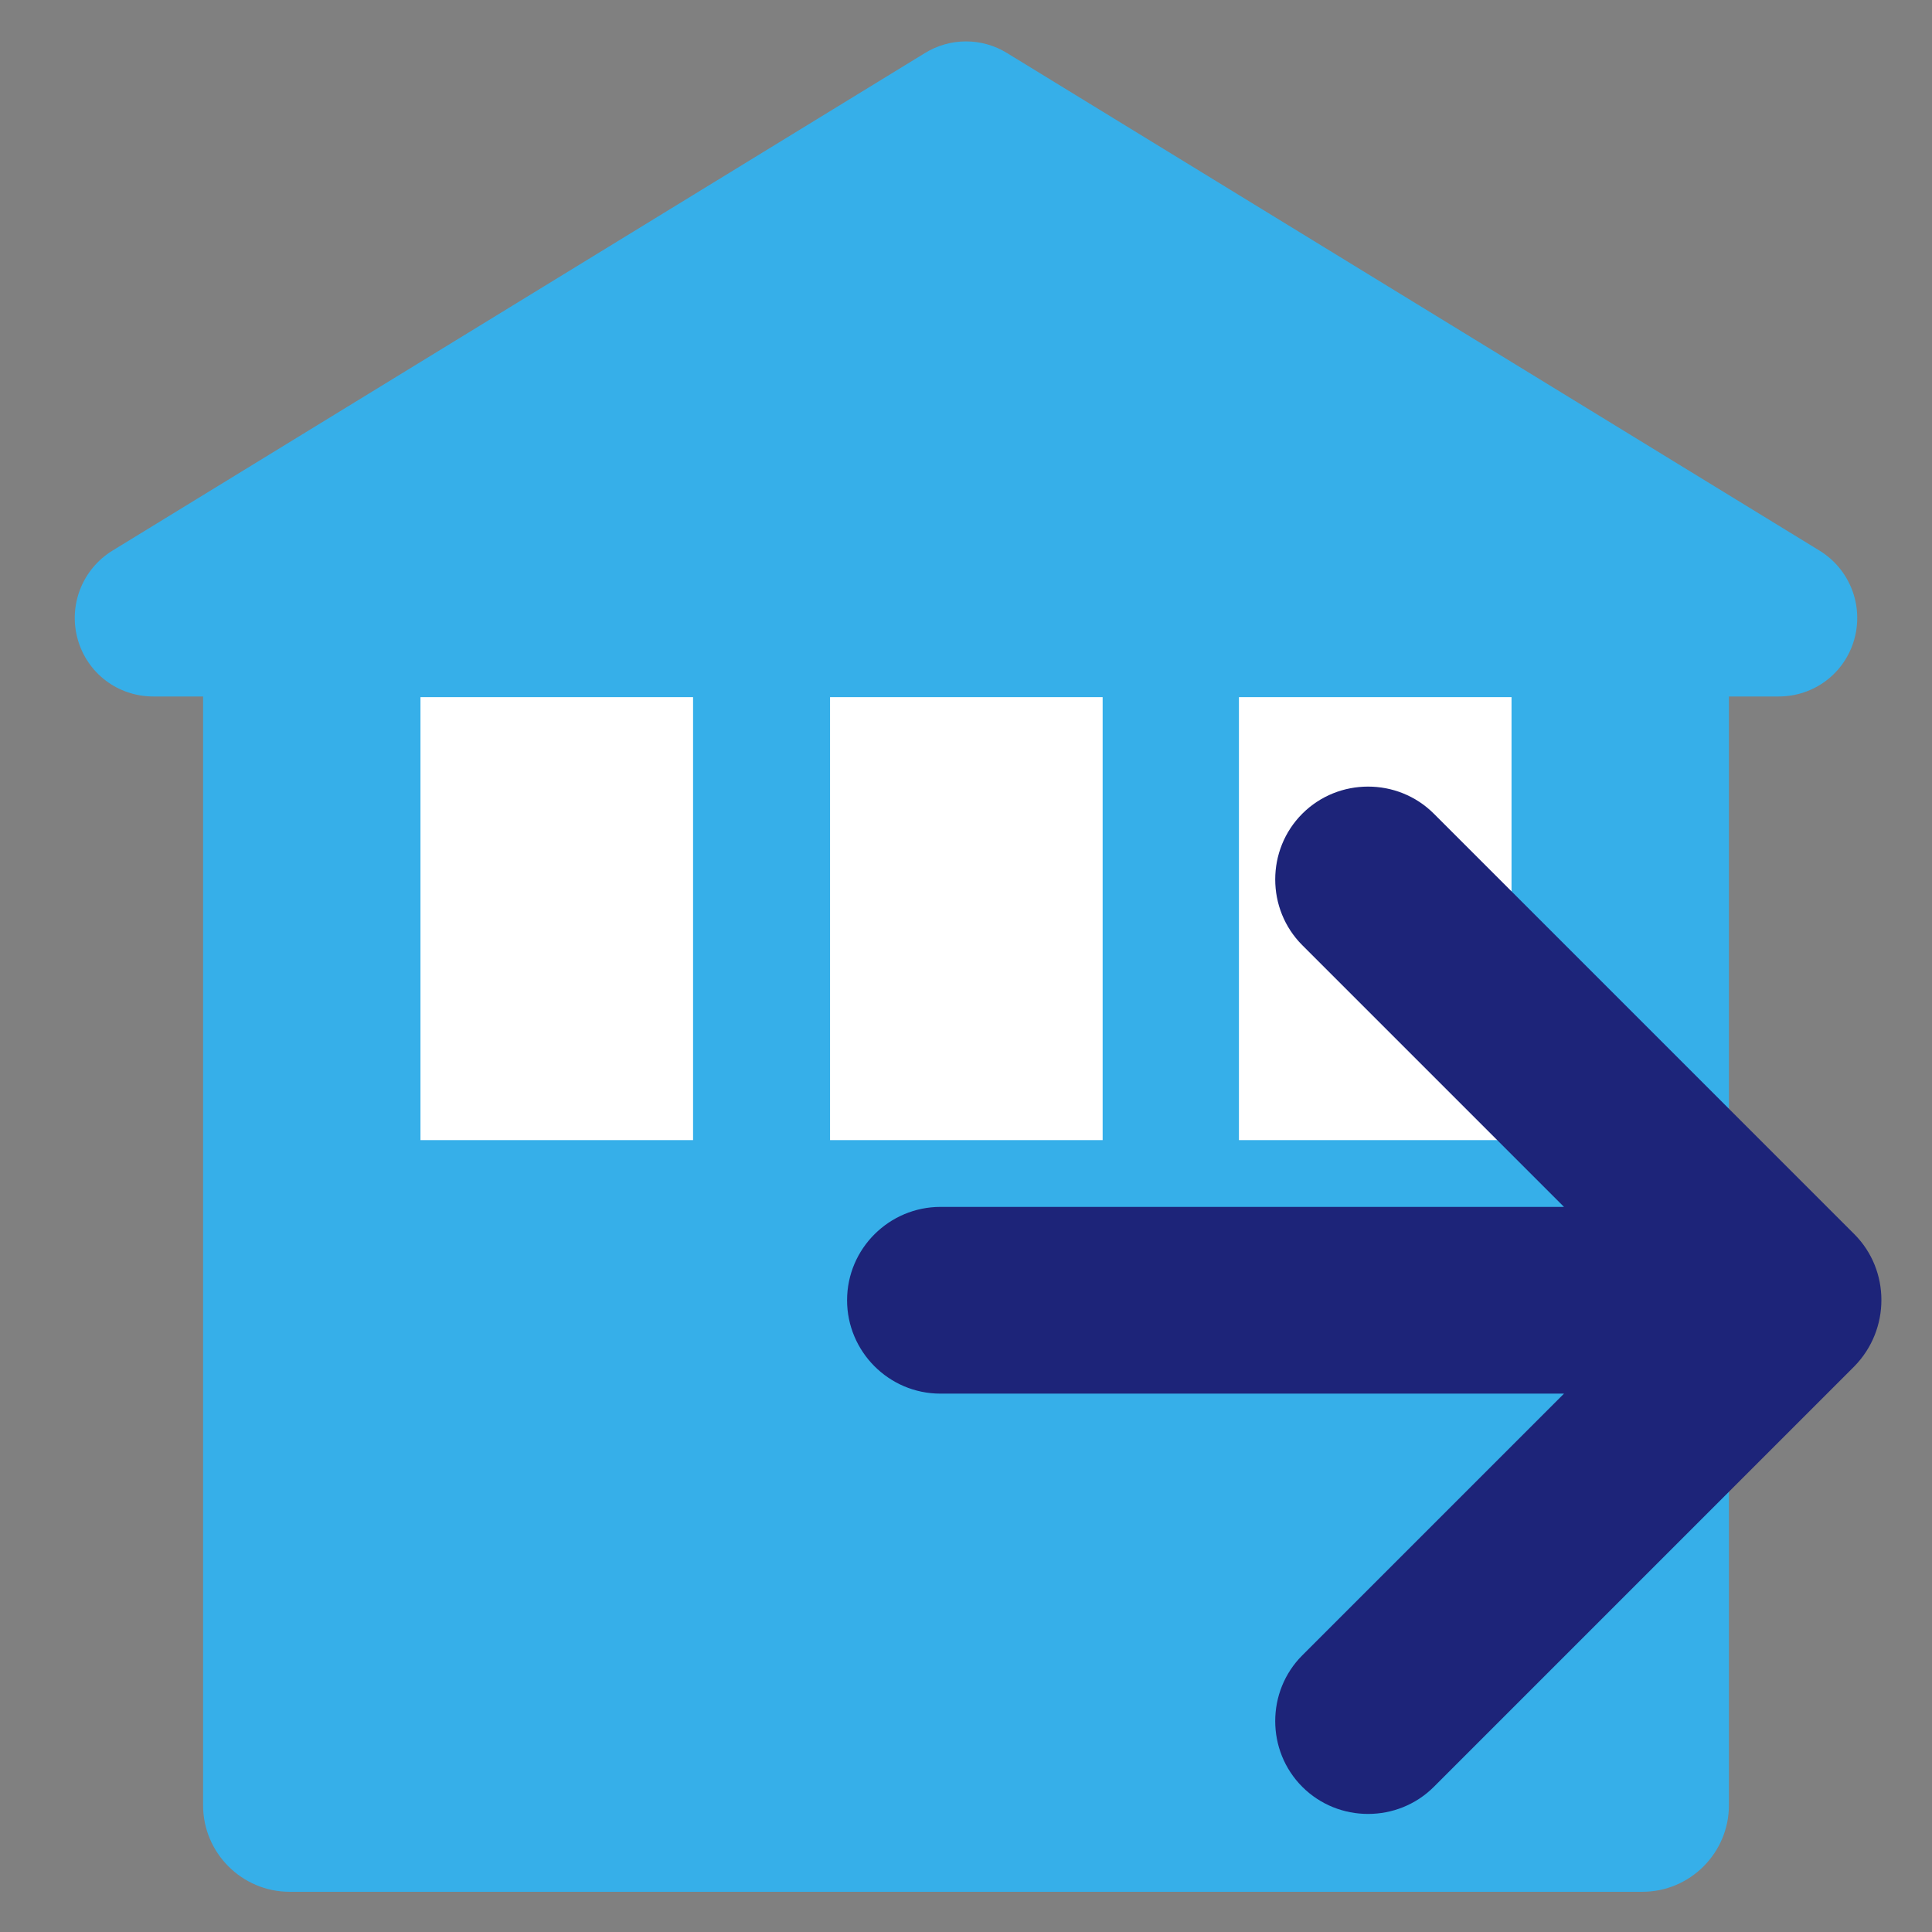
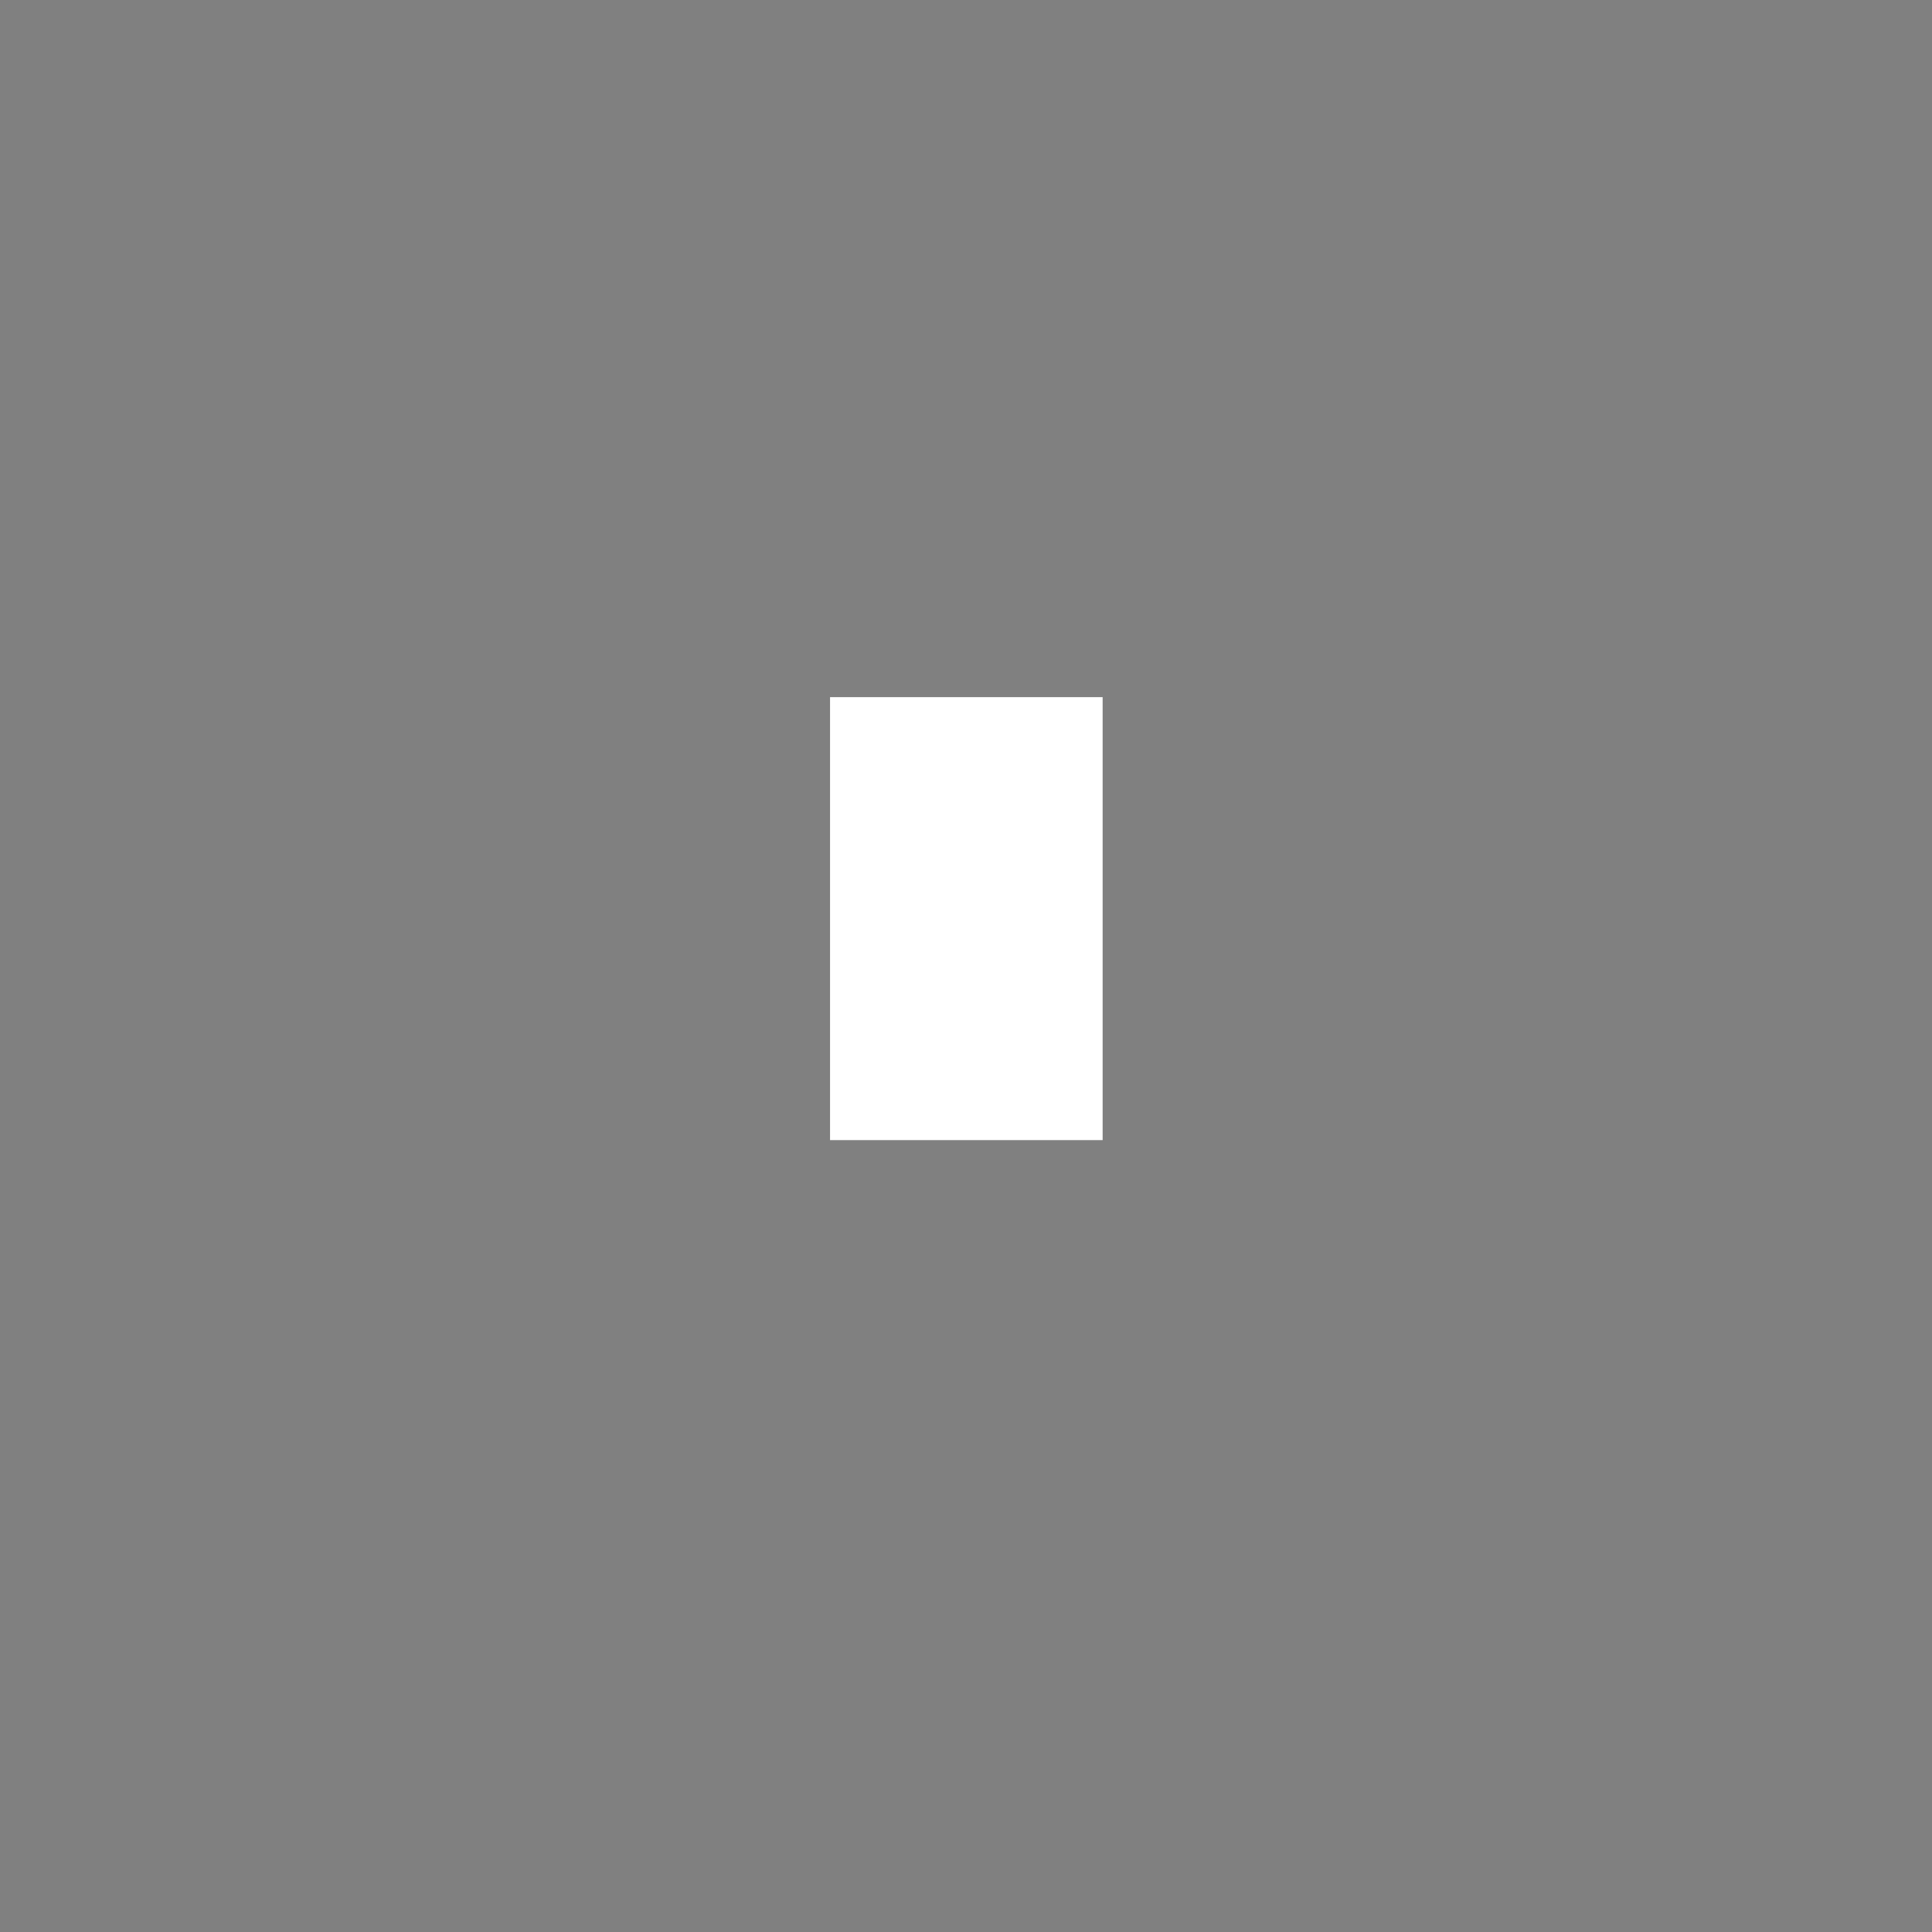
<svg xmlns="http://www.w3.org/2000/svg" version="1.1" id="Layer_1" x="0px" y="0px" viewBox="0 0 283.5 283.5" style="enable-background:new 0 0 283.5 283.5;" xml:space="preserve">
  <rect x="0" y="0" width="283.5" height="283.5" fill="#808080" stroke="none" />
  <style type="text/css">
	.st0{fill:#36AFE9;}
	.st1{fill:#FFFFFF;}
	.st2{fill:#1D2479;}
</style>
-   <path class="st0" d="M267,80.8l-119.2-73c-3.7-2.3-8.4-2.3-12.1,0l-119.2,73c-4.4,2.7-6.5,8-5.1,13c1.4,5,5.9,8.4,11.1,8.4h7.3  v162.7c0,7,5.7,12.7,12.7,12.7H241c7,0,12.7-5.7,12.7-12.7V102.2h7.3c5.2,0,9.7-3.4,11.1-8.4C273.5,88.8,271.4,83.5,267,80.8z" />
  <g>
-     <rect x="61.7" y="102.3" class="st1" width="40" height="65" />
    <rect x="121.8" y="102.3" class="st1" width="40" height="65" />
-     <rect x="181.8" y="102.3" class="st1" width="40" height="65" />
  </g>
-   <path class="st2" d="M272.1,181.1L272.1,181.1l-61.7-61.7c-5.3-5.3-14-5.3-19.3,0l0,0c-5.3,5.3-5.3,14,0,19.3l38.4,38.4H138  c-7.5,0-13.7,6.1-13.7,13.7l0,0c0,7.5,6.1,13.7,13.7,13.7h91.5l-38.4,38.4c-5.3,5.3-5.3,14,0,19.3l0,0c5.3,5.3,14,5.3,19.3,0  l61.7-61.7l0,0C277.4,195.1,277.4,186.4,272.1,181.1z" />
</svg>